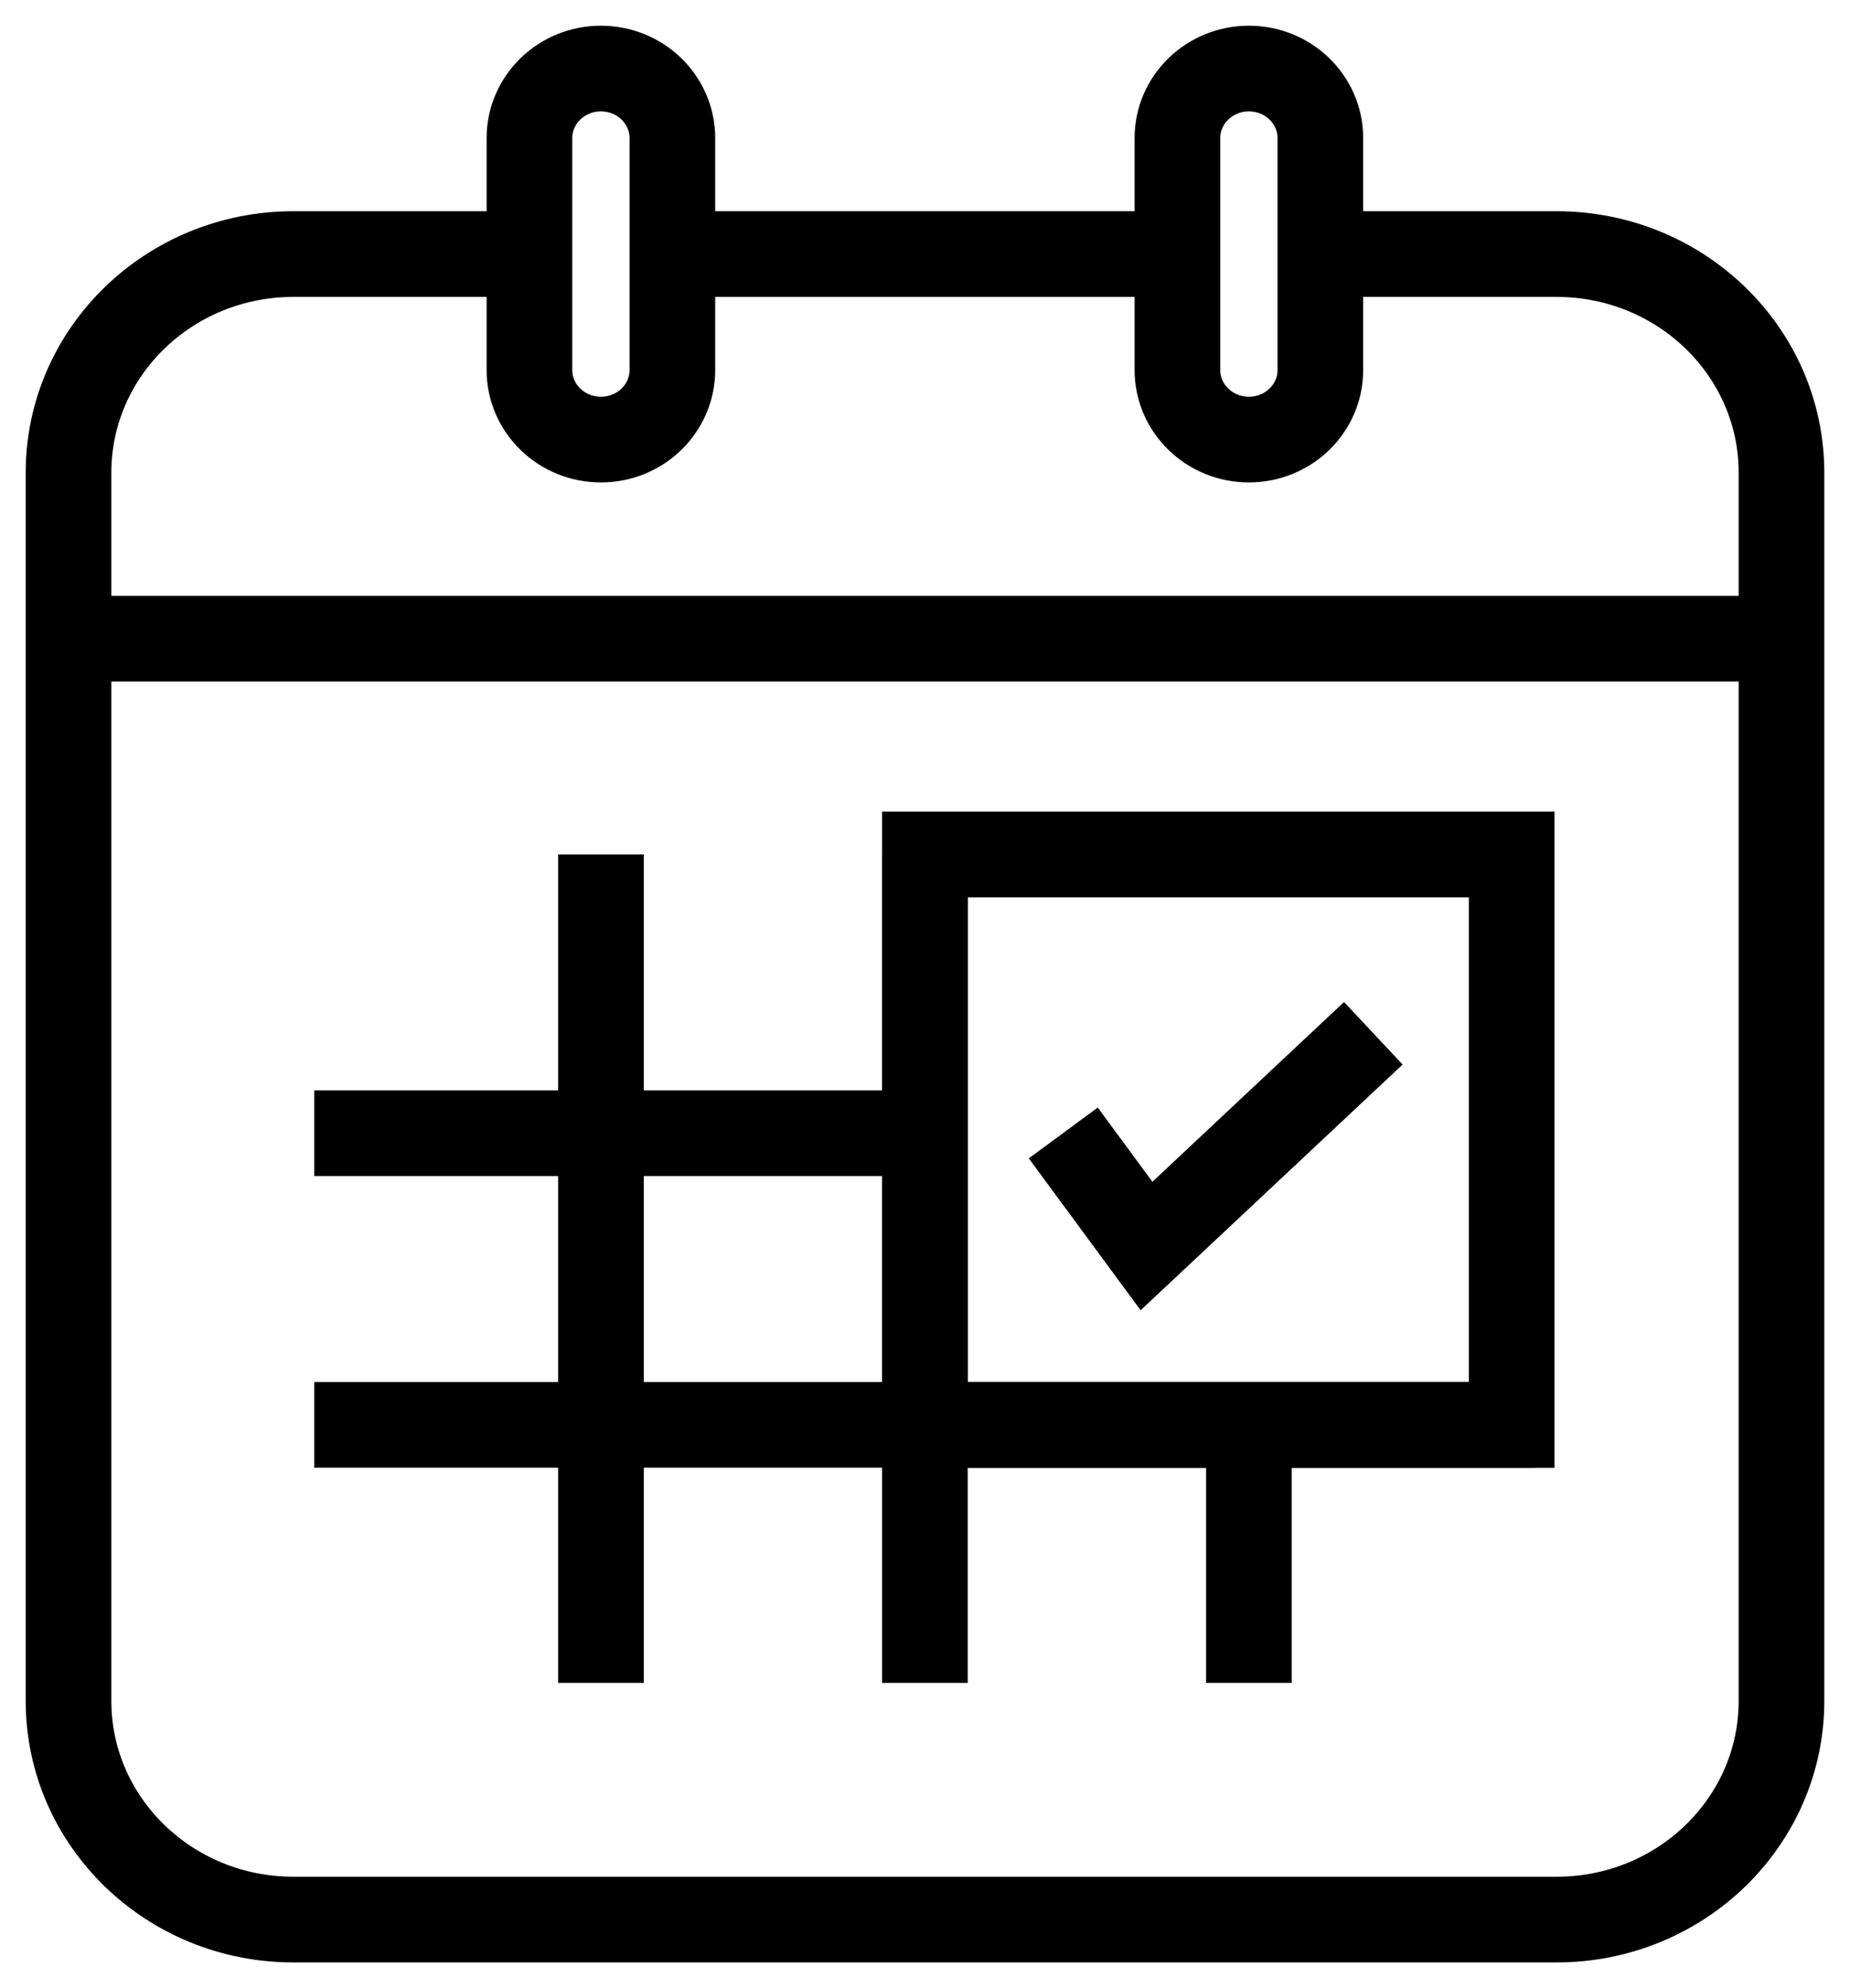
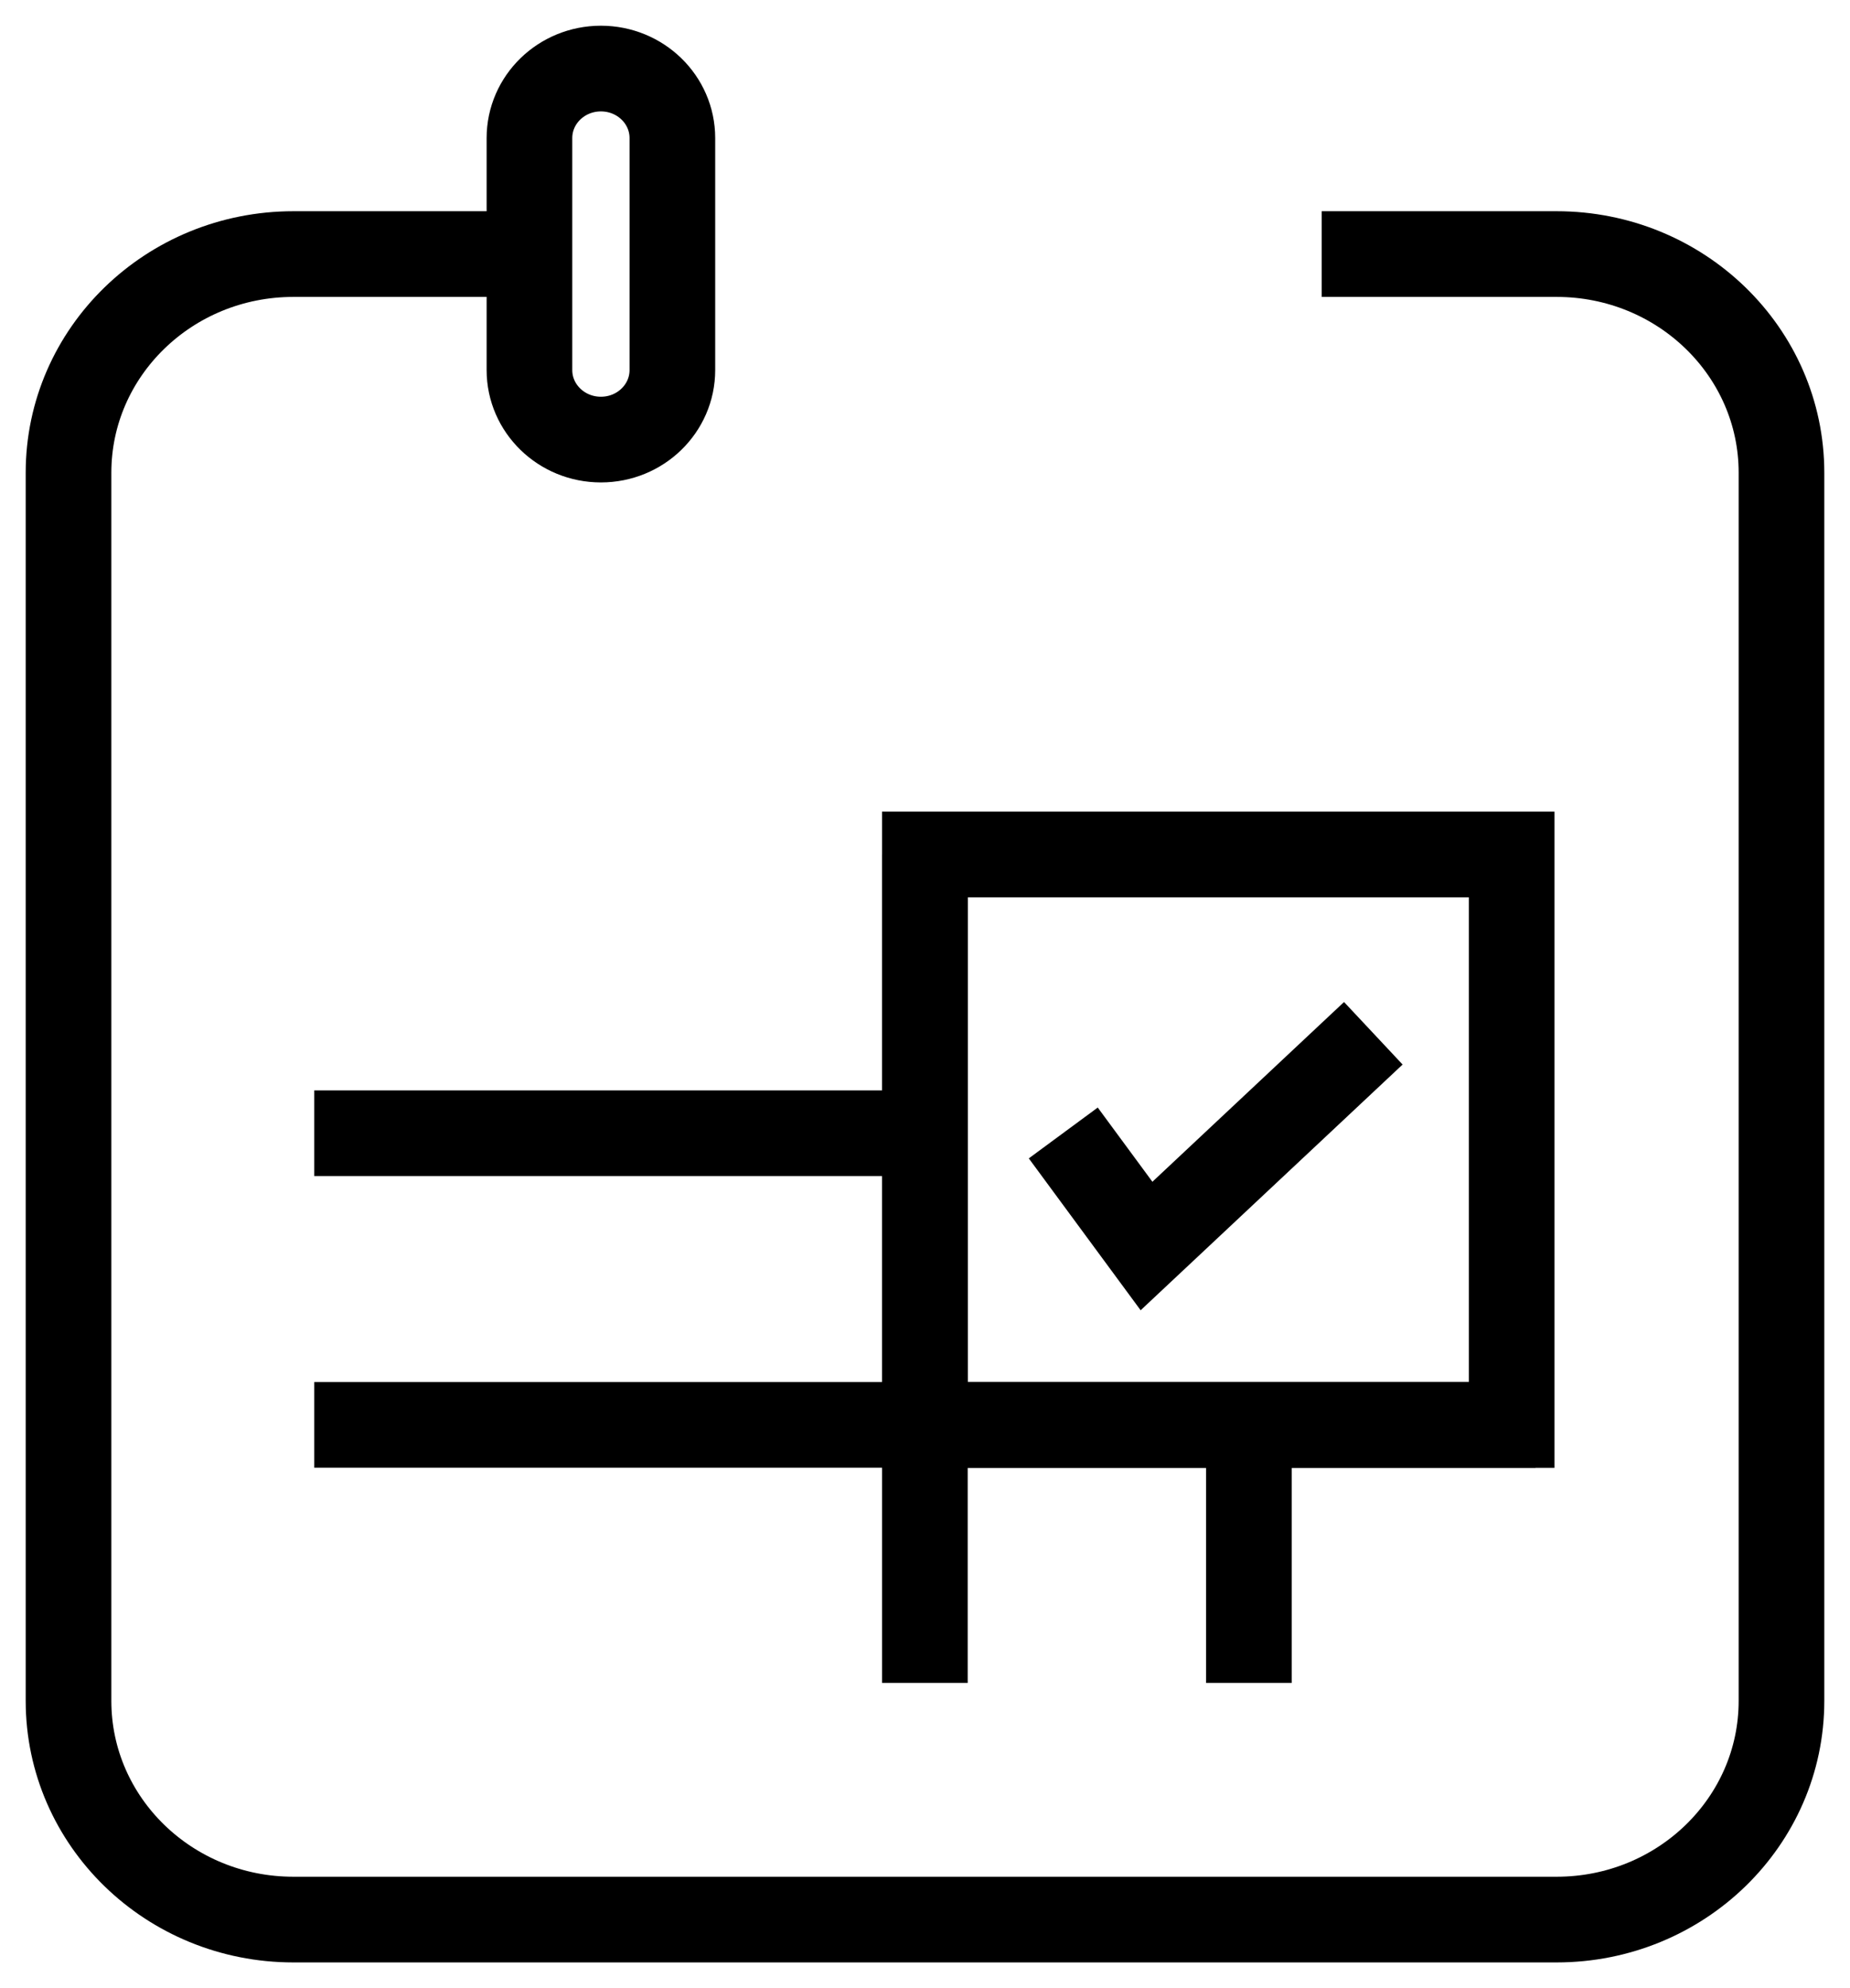
<svg xmlns="http://www.w3.org/2000/svg" width="27" height="29" viewBox="0 0 27 29" fill="none">
  <path d="M19.29 3.706H22.718C24.531 3.706 26 5.134 26 6.895V24.81C26 26.572 24.531 28 22.718 28H4.282C2.469 28 1 26.572 1 24.81V6.895C1 5.134 2.469 3.706 4.282 3.706H7.728" stroke="black" stroke-width="1.25" stroke-miterlimit="10" />
-   <path d="M1 9.316H25.998" stroke="black" stroke-width="1.25" stroke-miterlimit="10" />
  <path d="M4.586 16.53H13.498" stroke="black" stroke-width="1.25" stroke-miterlimit="10" />
-   <path d="M8.771 24.548V12.464" stroke="black" stroke-width="1.25" stroke-miterlimit="10" />
  <path d="M13.498 24.548V12.464" stroke="black" stroke-width="1.25" stroke-miterlimit="10" />
  <path d="M18.227 24.548V20.784" stroke="black" stroke-width="1.25" stroke-miterlimit="10" />
  <path d="M4.586 20.784H22.41" stroke="black" stroke-width="1.25" stroke-miterlimit="10" />
  <path d="M8.77 6.412C8.194 6.412 7.727 5.958 7.727 5.398V2.014C7.727 1.454 8.194 1 8.77 1C9.346 1 9.813 1.454 9.813 2.014V5.398C9.813 5.958 9.346 6.412 8.77 6.412Z" stroke="black" stroke-width="1.25" stroke-miterlimit="10" />
-   <path d="M18.227 6.412C17.651 6.412 17.184 5.958 17.184 5.398V2.014C17.184 1.454 17.651 1 18.227 1C18.803 1 19.27 1.454 19.27 2.014V5.398C19.27 5.958 18.803 6.412 18.227 6.412Z" stroke="black" stroke-width="1.25" stroke-miterlimit="10" />
-   <path d="M9.814 3.706H17.183" stroke="black" stroke-width="1.25" stroke-miterlimit="10" />
  <path d="M15.518 16.526L16.733 18.175L20.043 15.072" stroke="black" stroke-width="1.25" stroke-miterlimit="10" />
  <path d="M22.062 12.464H13.498V20.786H22.062V12.464Z" stroke="black" stroke-width="1.25" stroke-miterlimit="10" />
</svg>